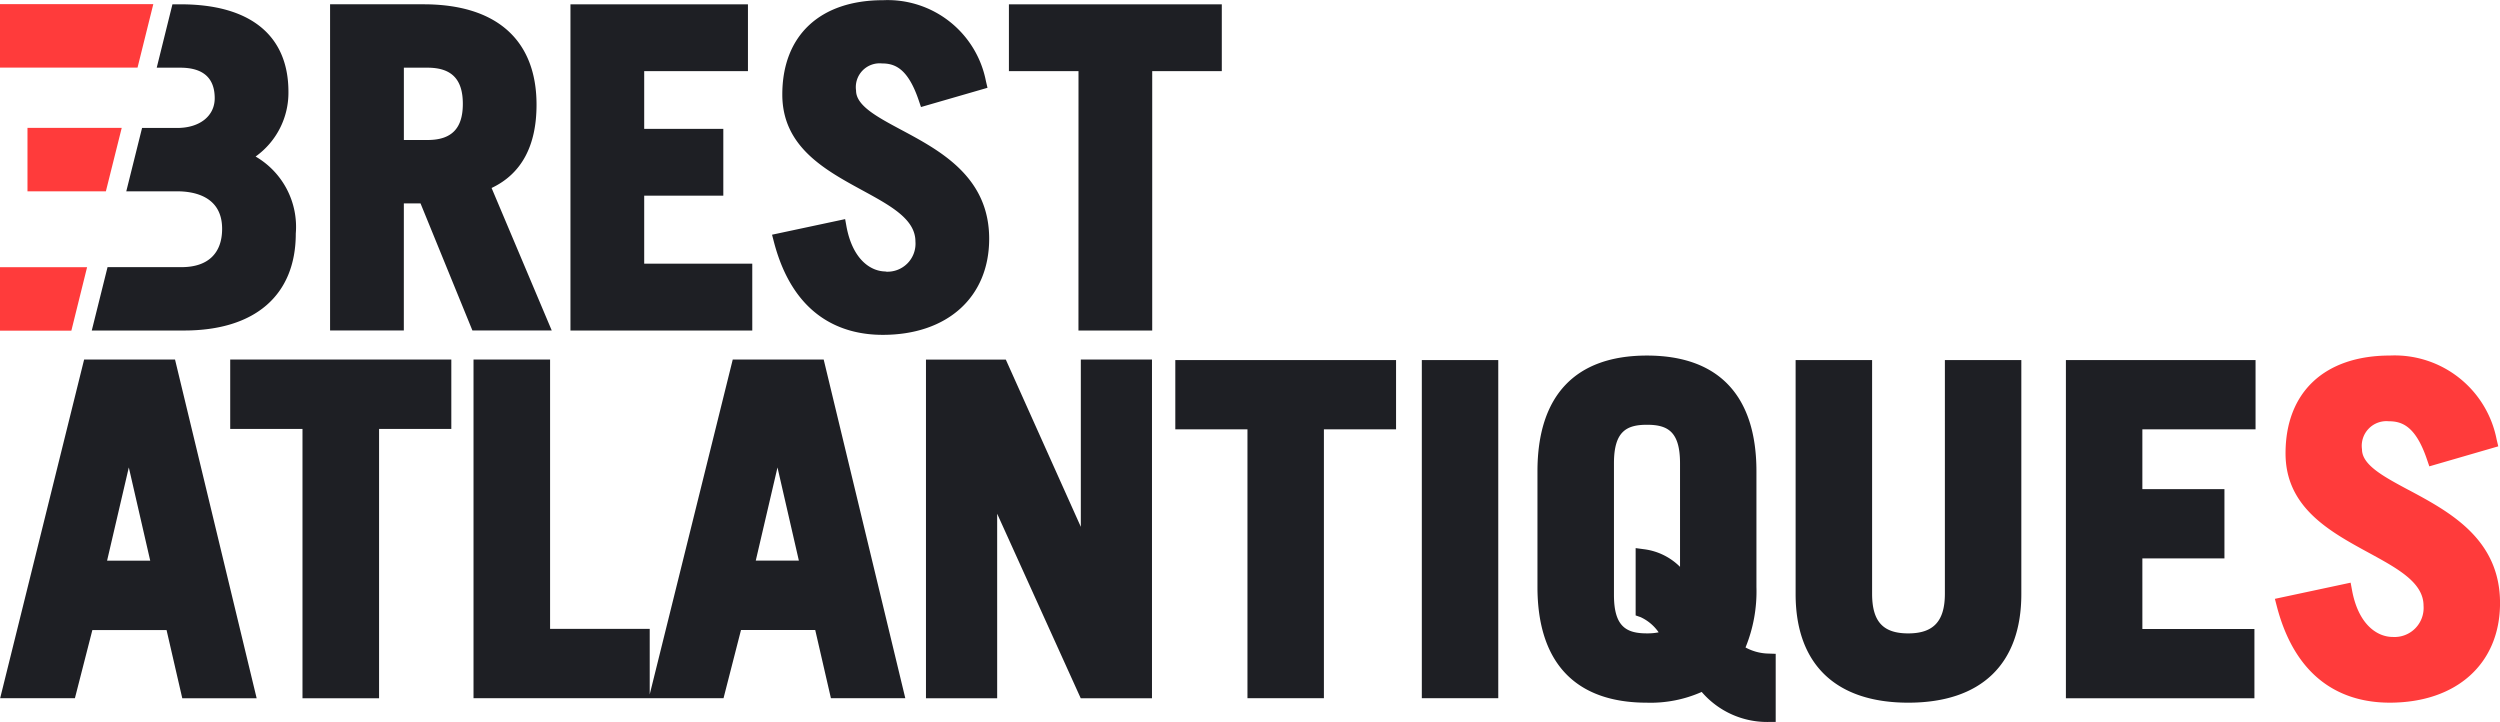
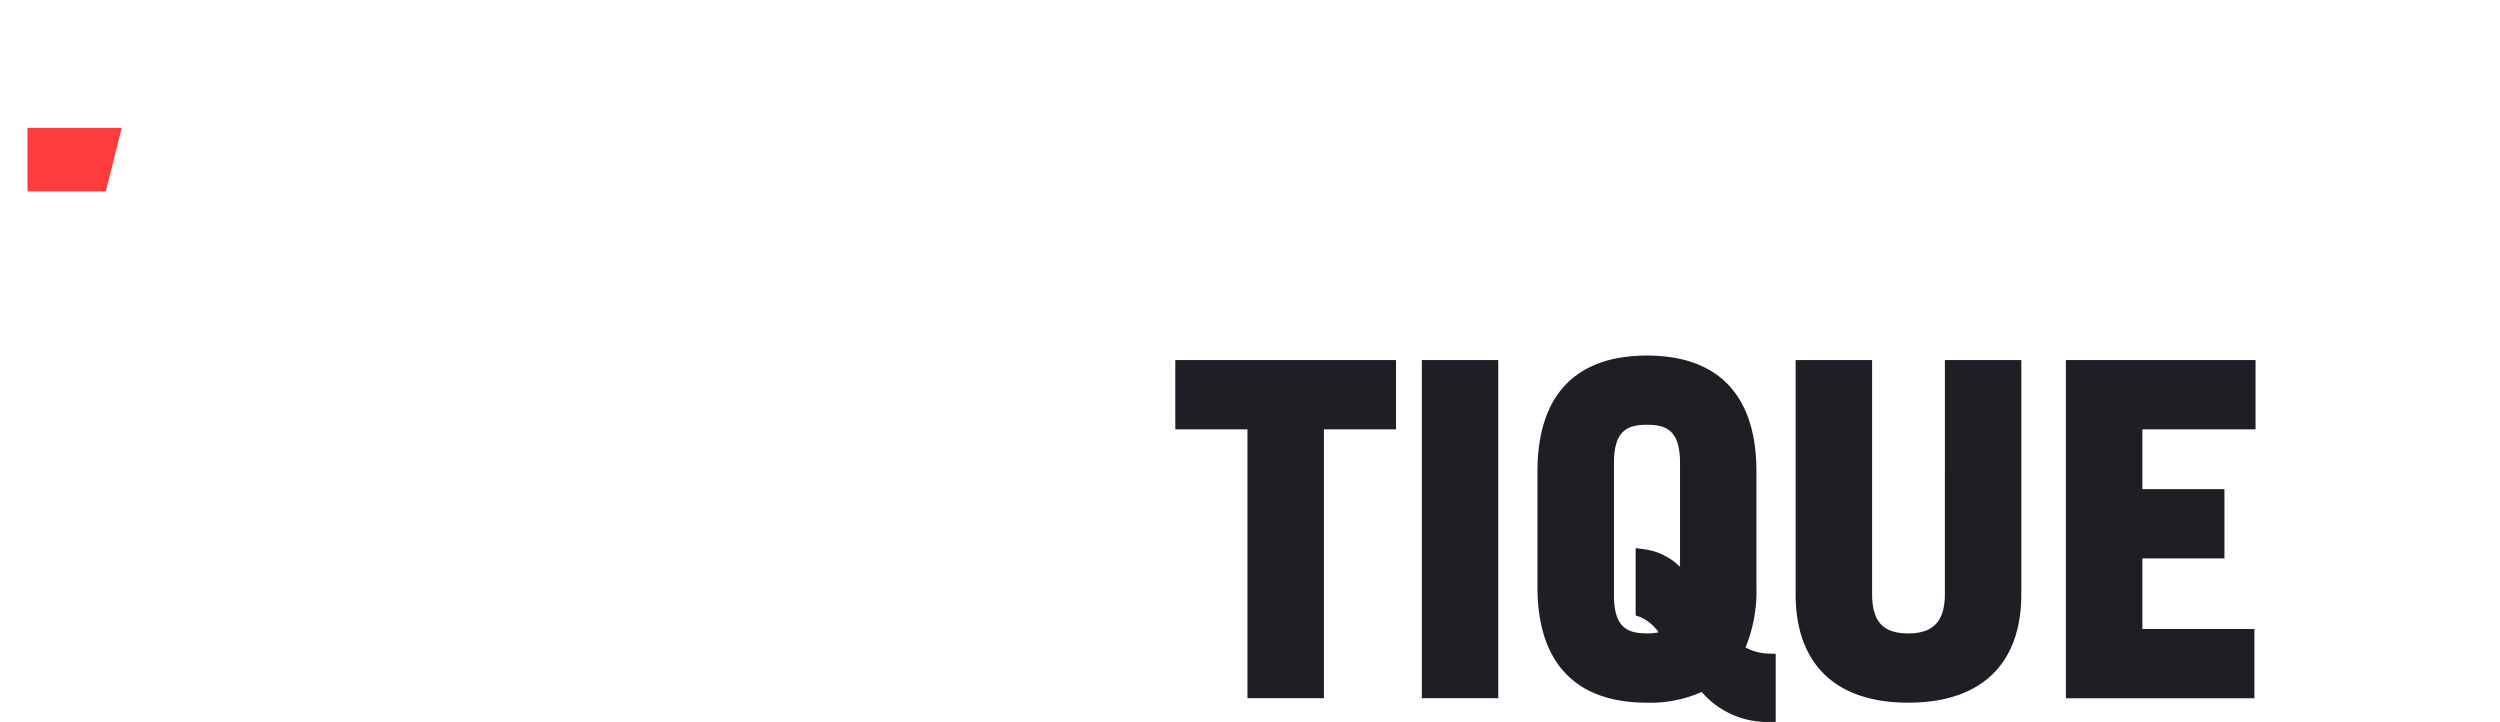
<svg xmlns="http://www.w3.org/2000/svg" width="194.94" height="56.295">
-   <path d="M10.724 5.273H0V.323h11.954m-6.39 25.462H0v-4.95h6.791" fill="#ff3b3b" />
-   <path d="M7.156 25.772h7.2c5.534 0 8.708-2.755 8.708-7.56a6.339 6.339 0 0 0-3.134-6.006 6.11 6.11 0 0 0 2.561-5.051c0-4.4-2.983-6.818-8.4-6.818h-.645l-1.225 4.941h1.835c1.784 0 2.687.8 2.687 2.383 0 1.386-1.174 2.316-2.923 2.316h-2.742l-1.231 4.941h3.973c1.3 0 3.5.38 3.5 2.922 0 1.928-1.122 2.99-3.159 2.99H8.386zm24.334-9.914h1.3l4.046 9.909h6.186l-4.69-11.109c2.327-1.1 3.505-3.279 3.505-6.494 0-5.049-3.127-7.829-8.81-7.829h-7.289V25.77h5.751zm4.6-7.763c0 1.925-.876 2.821-2.754 2.821h-1.844V5.278h1.844c1.878 0 2.754.9 2.754 2.821m22.569 12.459h-8.427v-5.3h6.169v-5.211h-6.169v-4.5h8.09V.336h-13.84v25.435H58.66zm10.409.61c-1.168 0-2.589-.926-3.067-3.527l-.1-.556-5.7 1.216.144.556c1.562 5.995 5.478 7.253 8.487 7.253 5.042 0 8.3-2.942 8.3-7.493 0-4.824-3.808-6.865-6.869-8.5-1.884-1.009-3.511-1.881-3.511-3.058a1.856 1.856 0 0 1 2.011-2.113c.989 0 2.024.351 2.883 2.9l.169.5 5.186-1.5-.12-.508A7.808 7.808 0 0 0 68.864.015c-4.924 0-7.863 2.751-7.863 7.358 0 4.067 3.317 5.873 6.243 7.467 2.221 1.21 4.138 2.254 4.138 3.994a2.185 2.185 0 0 1-2.314 2.349m15.026 4.589h5.751V5.547h5.426V.336h-16.6v5.211h5.426zM7.202 49.128h5.785l1.226 5.32h5.8l-6.365-26.411H6.559L.012 54.445h5.829zm1.148-5.41l1.694-7.27 1.669 7.27zm21.208 10.729v-21h5.634v-5.411H17.951v5.41h5.636v21zm7.365-26.41v26.408h19.494l1.363-5.32h5.788l1.224 5.32h5.8l-6.364-26.408h-7.092l-6.474 26.111v-5.111h-7.769v-21zm22.008 15.678l1.694-7.265 1.667 7.265zm25.347-2.634l-5.85-13.042h-6.225v26.408h5.552V40.059l6.516 14.388h5.556V28.036h-5.549z" fill="#1e1f24" />
  <path d="M8.255 14.921H2.143V9.973h7.348" fill="#ff3b3b" />
  <path d="M91.646 33.476h5.626v20.967h5.961V33.476h5.626v-5.4H91.646zm19.222-5.402h5.961v26.369h-5.961zm25.24 22.415a11.54 11.54 0 0 0 .852-4.722v-9.016c0-5.905-2.953-9.026-8.539-9.026s-8.536 3.121-8.536 9.026v9.016c0 5.9 2.951 9.026 8.536 9.026a9.819 9.819 0 0 0 4.271-.839 6.728 6.728 0 0 0 5.2 2.342h.57v-5.314l-.55-.019a3.9 3.9 0 0 1-1.8-.474M125.85 36.122c0-2.495.986-3 2.575-3s2.577.5 2.577 3v8.079a4.82 4.82 0 0 0-2.815-1.375l-.646-.087v5.249l.383.133a3.486 3.486 0 0 1 1.411 1.186 4.43 4.43 0 0 1-.91.081c-1.589 0-2.575-.5-2.575-2.994zm25.804 10.168c0 2.143-.882 3.1-2.856 3.1s-2.819-.927-2.819-3.1V28.074h-5.964v18.251c0 5.46 3.12 8.467 8.783 8.467 5.686 0 8.817-3.008 8.817-8.467V28.074h-5.961zm15.399-2.75h6.4v-5.4h-6.4v-4.662h8.826v-5.4h-14.788v26.369h14.7v-5.4h-8.737z" fill="#1e1f24" />
-   <path d="M187.819 38.209c-1.954-1.046-3.64-1.95-3.64-3.17a1.924 1.924 0 0 1 2.085-2.191c1.026 0 2.1.364 2.989 3l.176.516 5.376-1.56-.125-.526a8.1 8.1 0 0 0-8.312-6.555c-5.1 0-8.151 2.852-8.151 7.628 0 4.216 3.438 6.089 6.471 7.741 2.3 1.254 4.29 2.337 4.29 4.14a2.266 2.266 0 0 1-2.4 2.435c-1.211 0-2.684-.96-3.178-3.657l-.107-.576-5.906 1.261.149.576c1.62 6.216 5.677 7.52 8.8 7.52 5.229 0 8.607-3.05 8.607-7.769 0-5-3.947-7.116-7.121-8.815" fill="#ff3b3b" />
</svg>